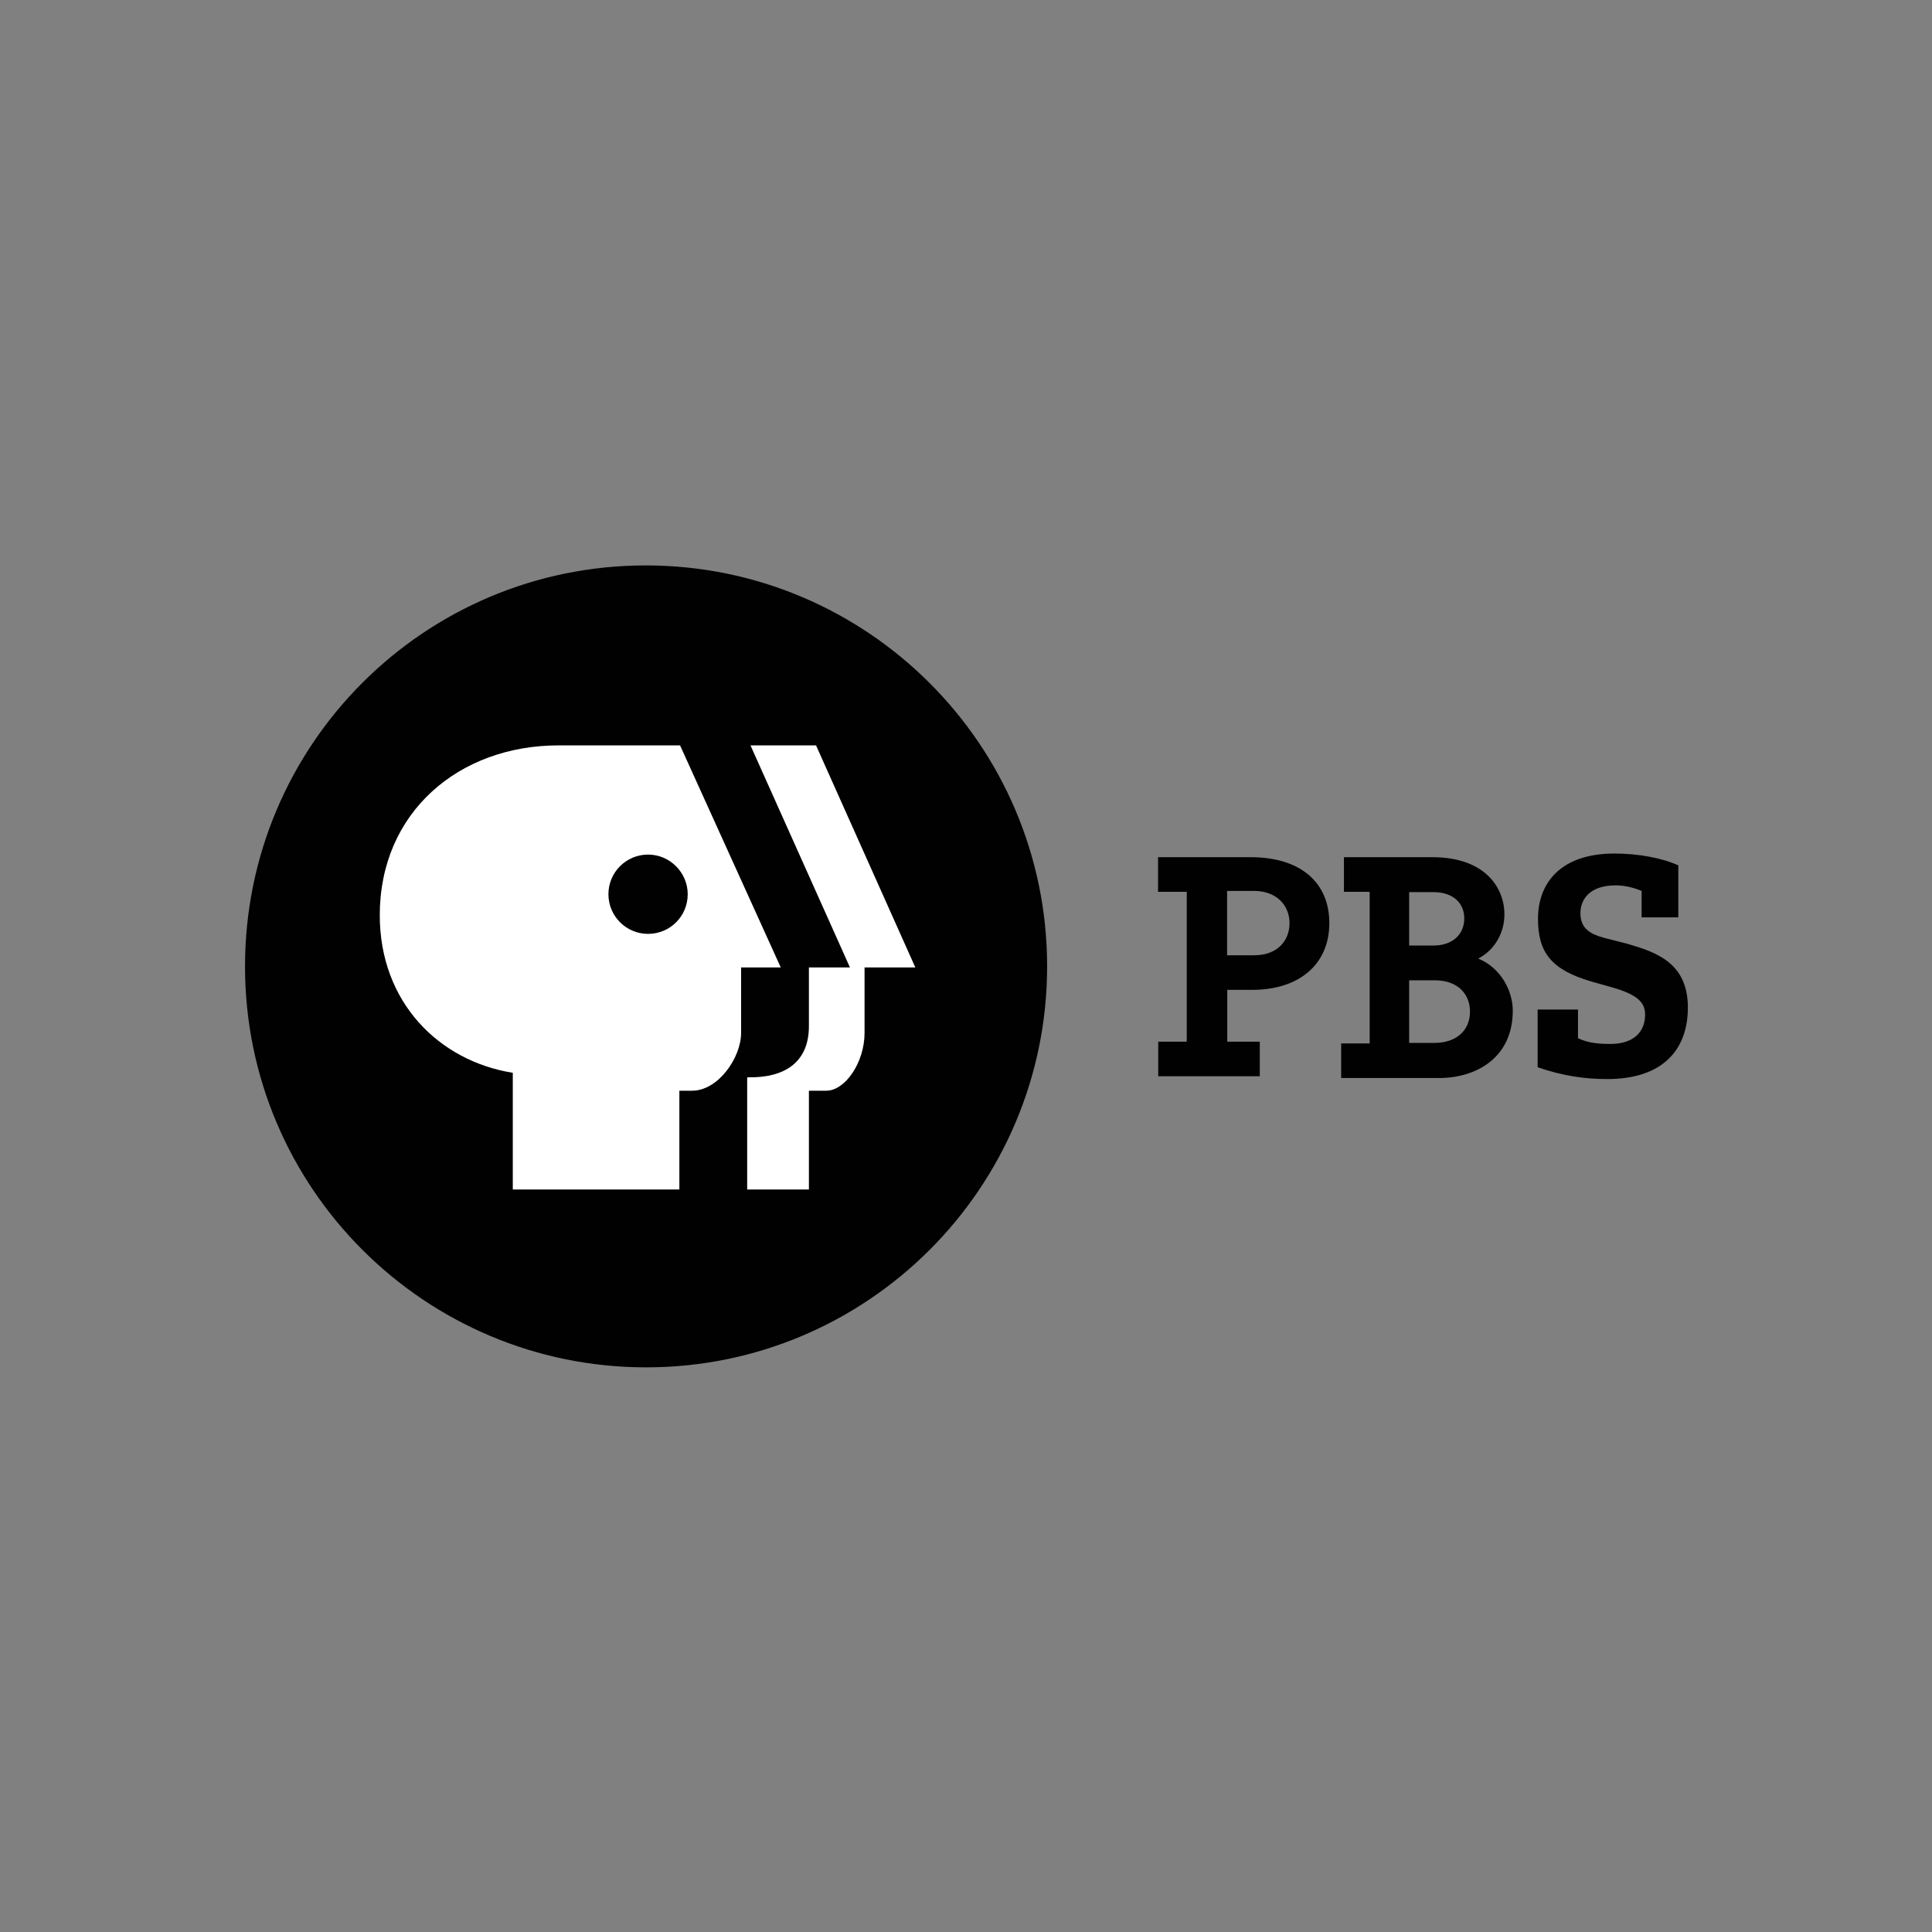
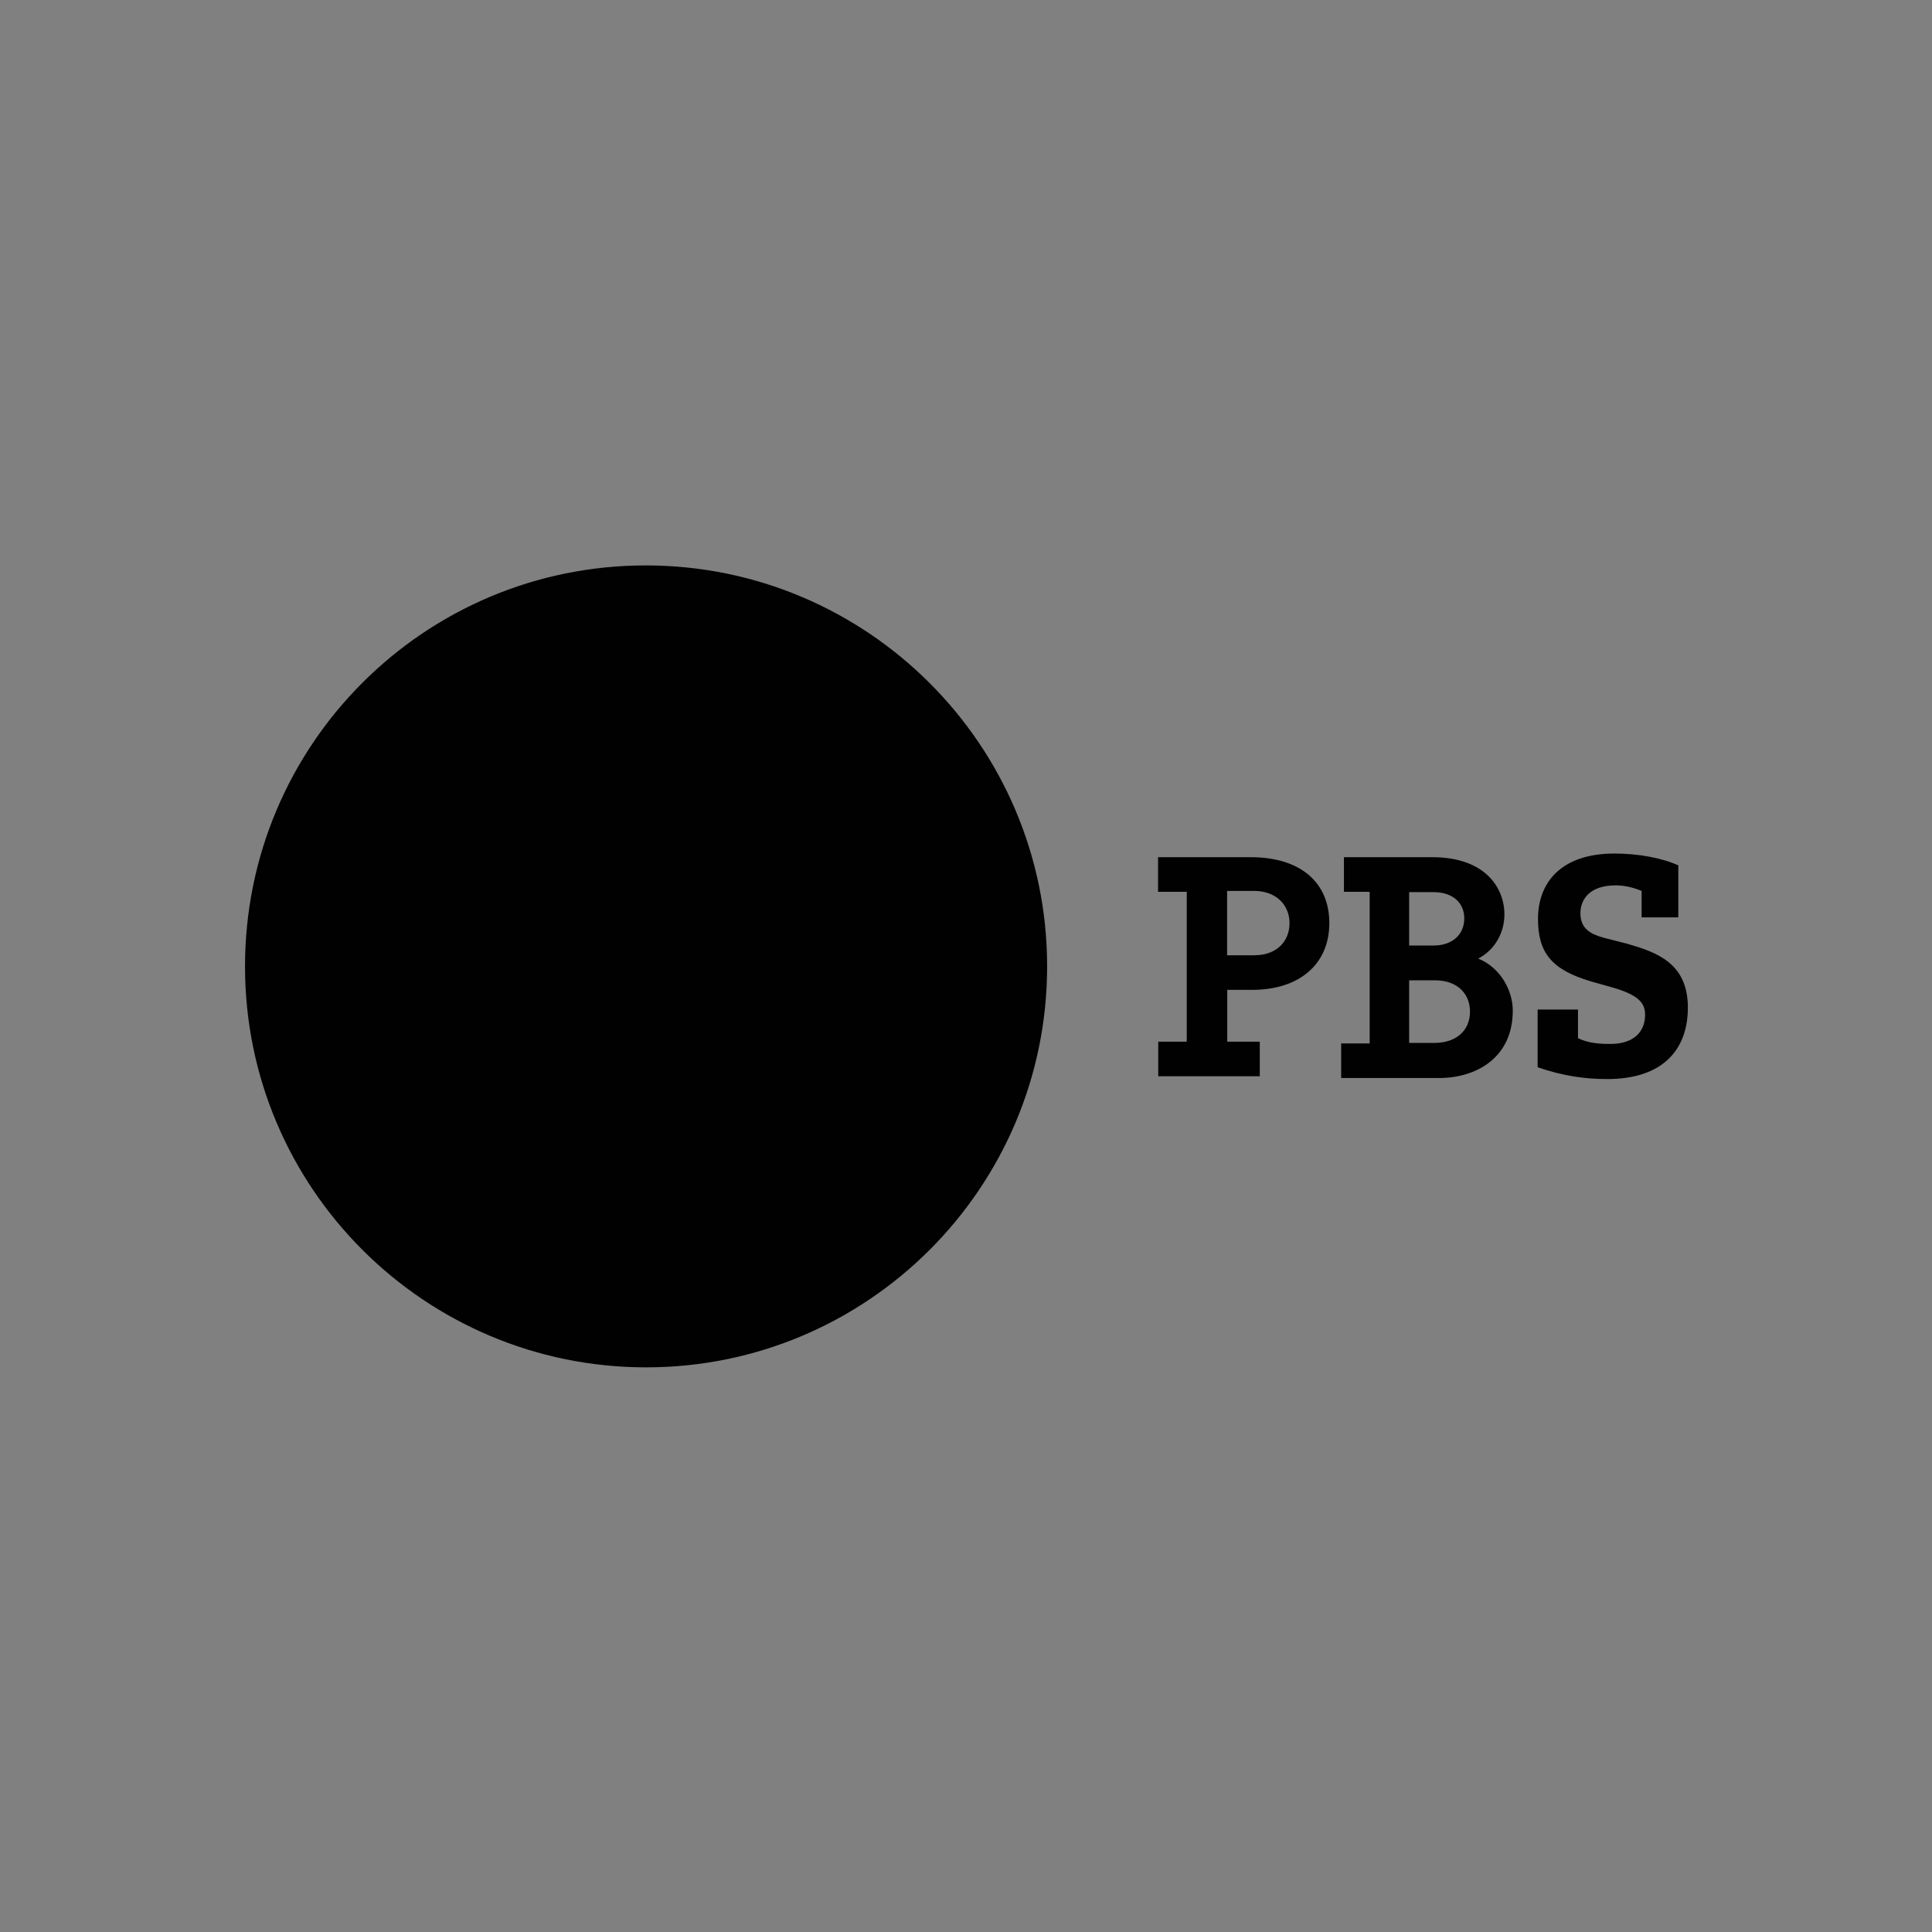
<svg xmlns="http://www.w3.org/2000/svg" version="1.1" id="Layer_1" x="0px" y="0px" viewBox="0 0 1000 1000" style="enable-background:new 0 0 1000 1000;" xml:space="preserve">
  <rect x="0" y="0" width="1000" height="1000" fill="#808080" stroke="none" />
  <style type="text/css">
	.st0{fill:#010101;}
	.st1{fill:#FFFFFF;}
</style>
  <g transform="matrix(.9 0 0 .9 100 99.97)">
    <path class="st0" d="M570.9,401.8h-16v-19.9h53.3c28.8,0,45.2,14.7,45.2,37.9c0,23.6-17.2,38.4-44.4,38.4h-14.3V488h18.7v19.9H555   V488h16.4v-86.3H570.9z M594.6,438.3h15.6c13.3,0,20.3-8.3,20.3-18.5c0-10.4-7.7-18.5-20.3-18.5h-15.6V438.3z M676.1,401.8h-14.3   v-19.9h50.8c31.5,0,41.5,18.7,41.5,32.8c0,11.6-6.4,21.1-15.1,25.5c12.9,5.2,19.9,18.5,19.9,29.9c0,27.6-21.6,38.8-42.3,38.8h-56.4   v-19.9h16.4v-87.1H676.1z M699.3,488.7H714c12,0,20.3-6.8,20.3-18c0-9.5-6.4-18-20.3-18h-14.7V488.7z M699.3,432.7h14.1   c10.4,0,17.6-6,17.6-15.6c0-9.1-6.8-15.1-17.6-15.1h-14.1V432.7z M833.2,401.4c-3.9-1.7-9.5-3.3-15.1-3.3c-15.6,0-20.3,8.7-20.3,16   c0,9.1,6,12,13.3,14.1l13.7,3.5c16.4,4.8,34.8,10.8,34.8,36.7c0,24.1-14.3,41.1-46.4,41.1c-12.4,0-25.3-1.7-40-6.8v-33.2h23.2V486   c6,2.9,12.4,3.3,18.7,3.3c13.7,0,19.9-7.3,19.9-16.8c0-6.4-3.3-11.2-18.5-15.6l-12.4-3.5c-23.2-6.8-30.7-16.8-30.7-36.1   c0-19.9,12.4-37.5,44-37.5c13.7,0,27.2,2.5,36.7,6.8v29.9h-21.1v-15.1H833.2z" />
    <path class="st0" d="M491.1,444.7c0,127.3-103.3,230.6-230.6,230.6S29.8,572.2,29.8,444.7S133,214.1,260.3,214.1   S491.1,317.4,491.1,444.7" />
    <g>
-       <path class="st1" d="M261.6,426c-12.6,0-22.8-10.2-22.8-22.8c0-12.6,10.2-22.8,22.8-22.8c12.6,0,22.8,10.4,22.8,22.8    C284.4,415.9,274.2,426,261.6,426z M280,317.6h-69.9c-57.2,0-102.8,38.4-102.8,97.7c0,50,34,83.8,76.5,90.6V573h95.8v-56.8h7.3    c15.1,0,28.2-19.1,28.2-33.2v-37.7h22.8L280,317.6z" />
-       <path class="st1" d="M358.2,317.6h-37.7l57.2,127.7h-23.6v33.8c0,20.9-14.1,29.9-35.5,29.4V573h35.5v-56.8h10    c10.8,0,22-16.2,22-33.2v-37.7h29.2L358.2,317.6z" />
-     </g>
+       </g>
  </g>
</svg>